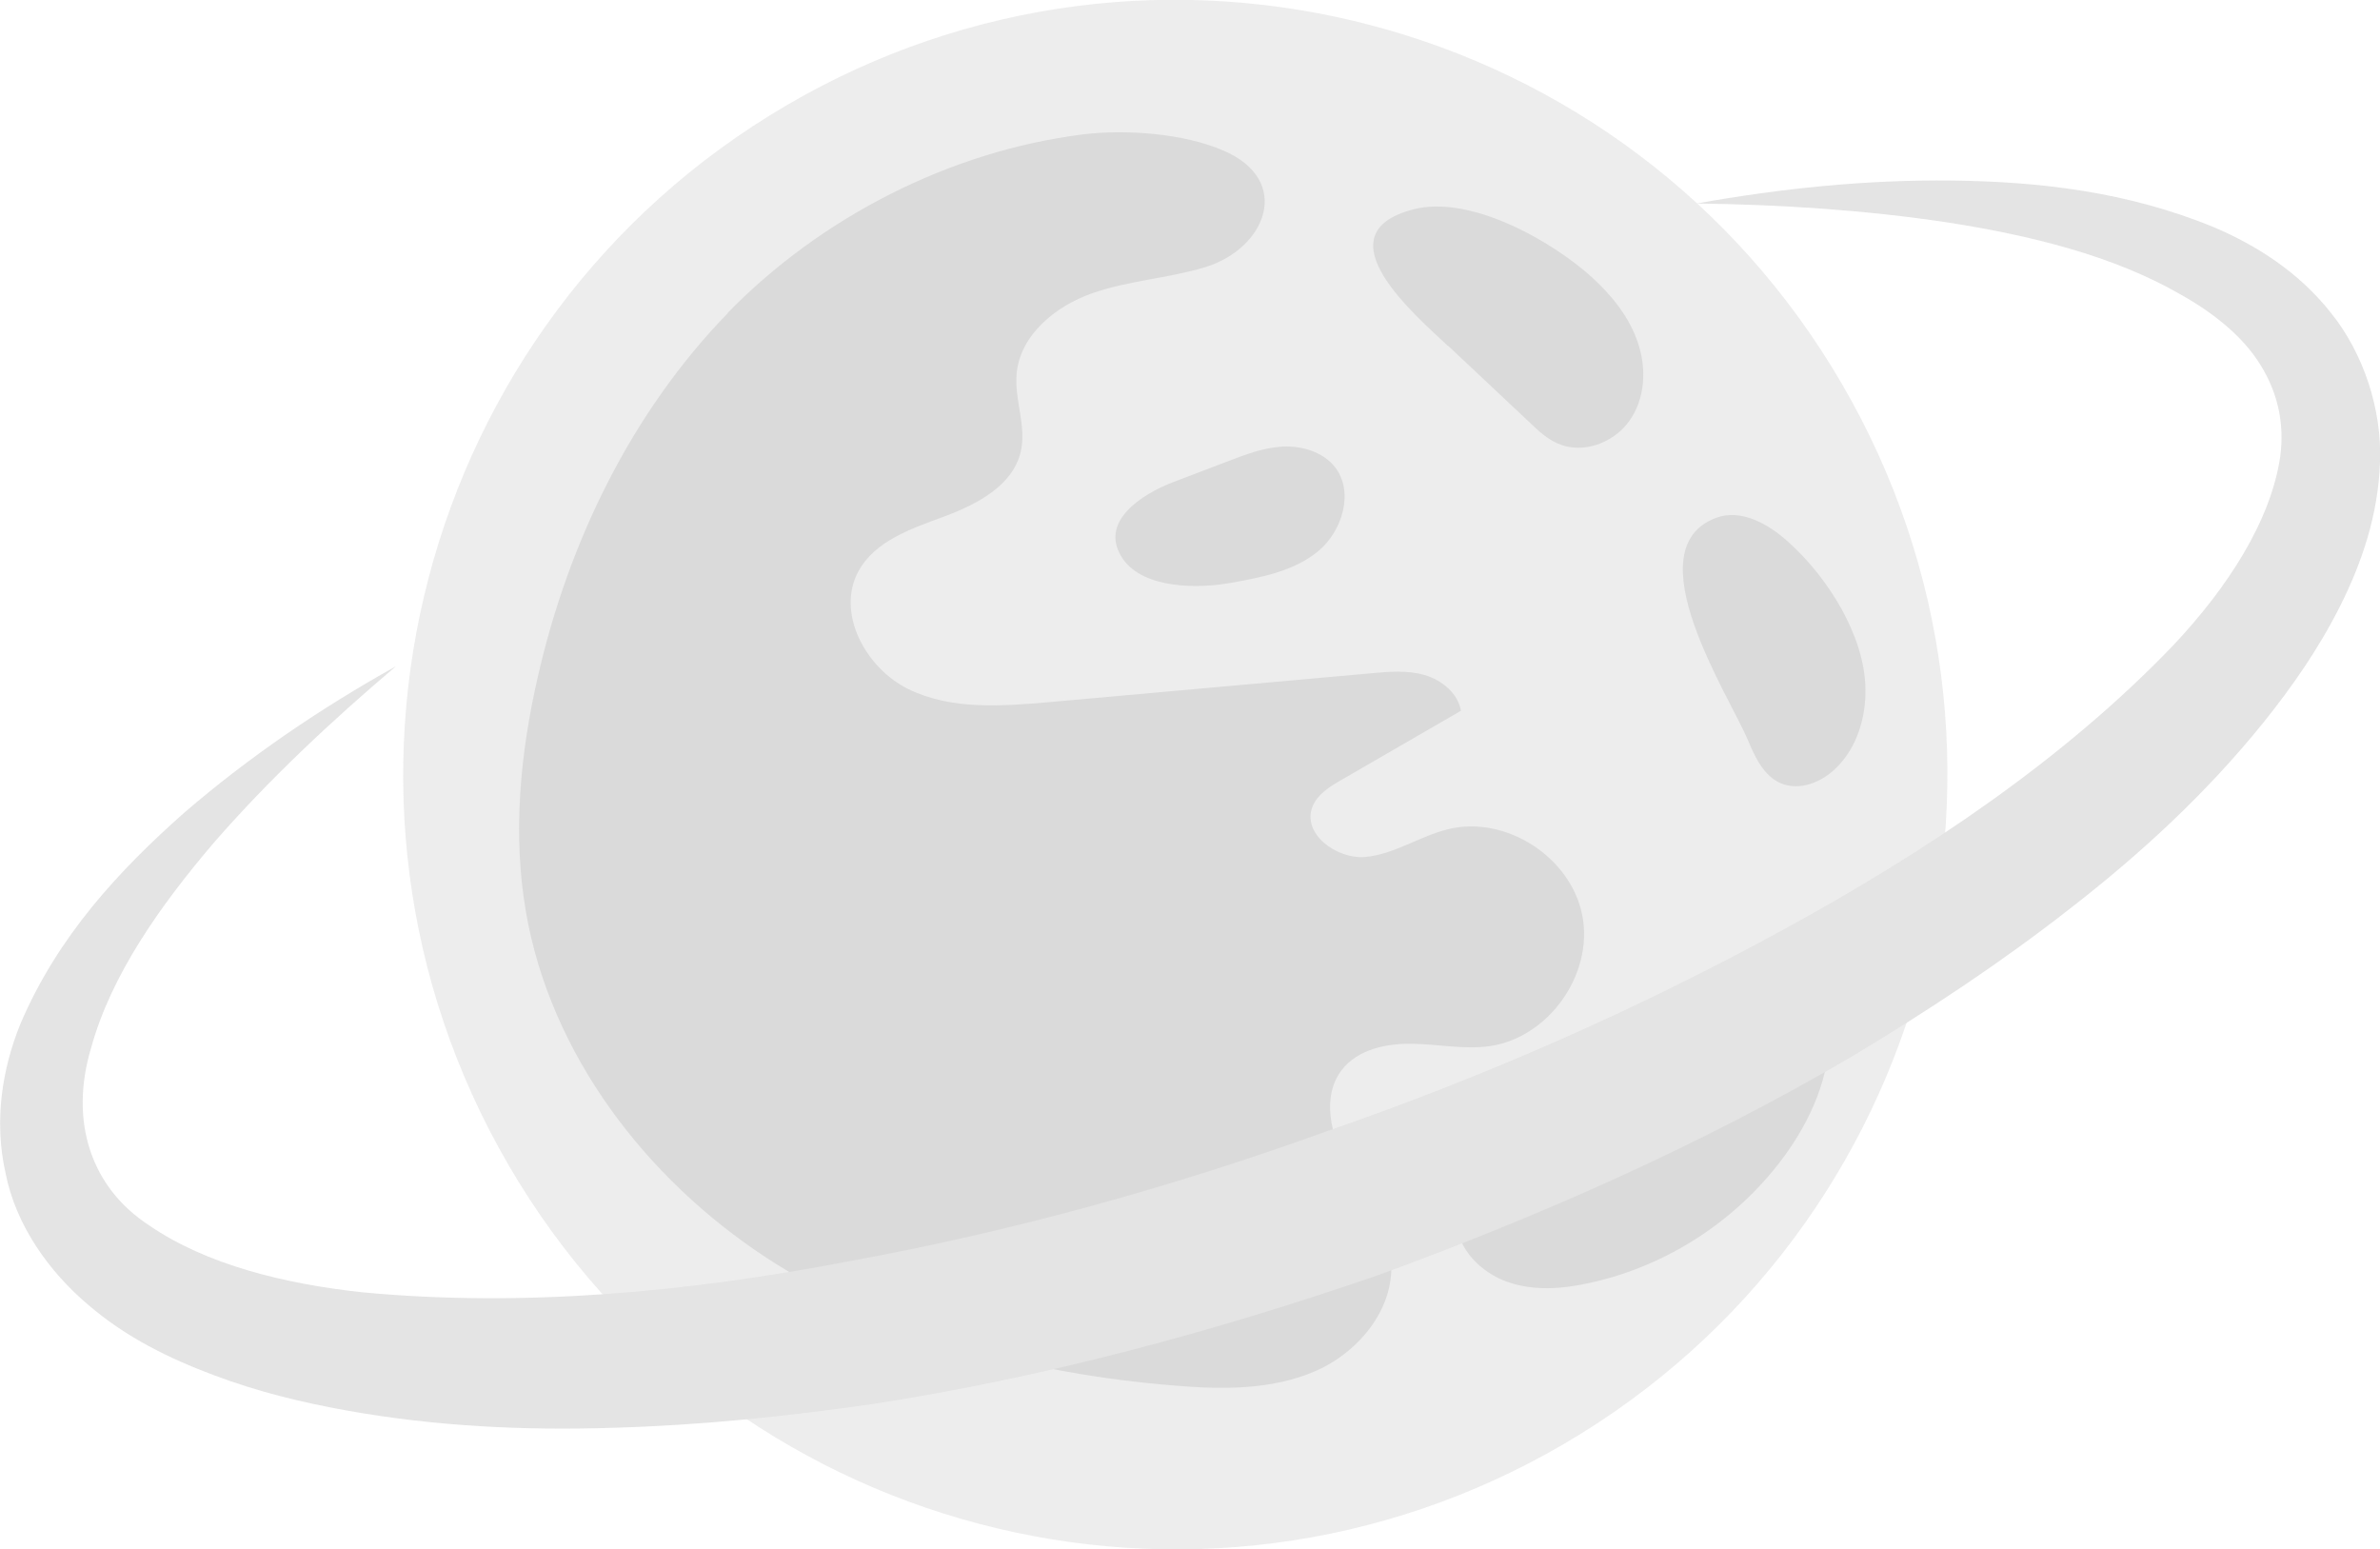
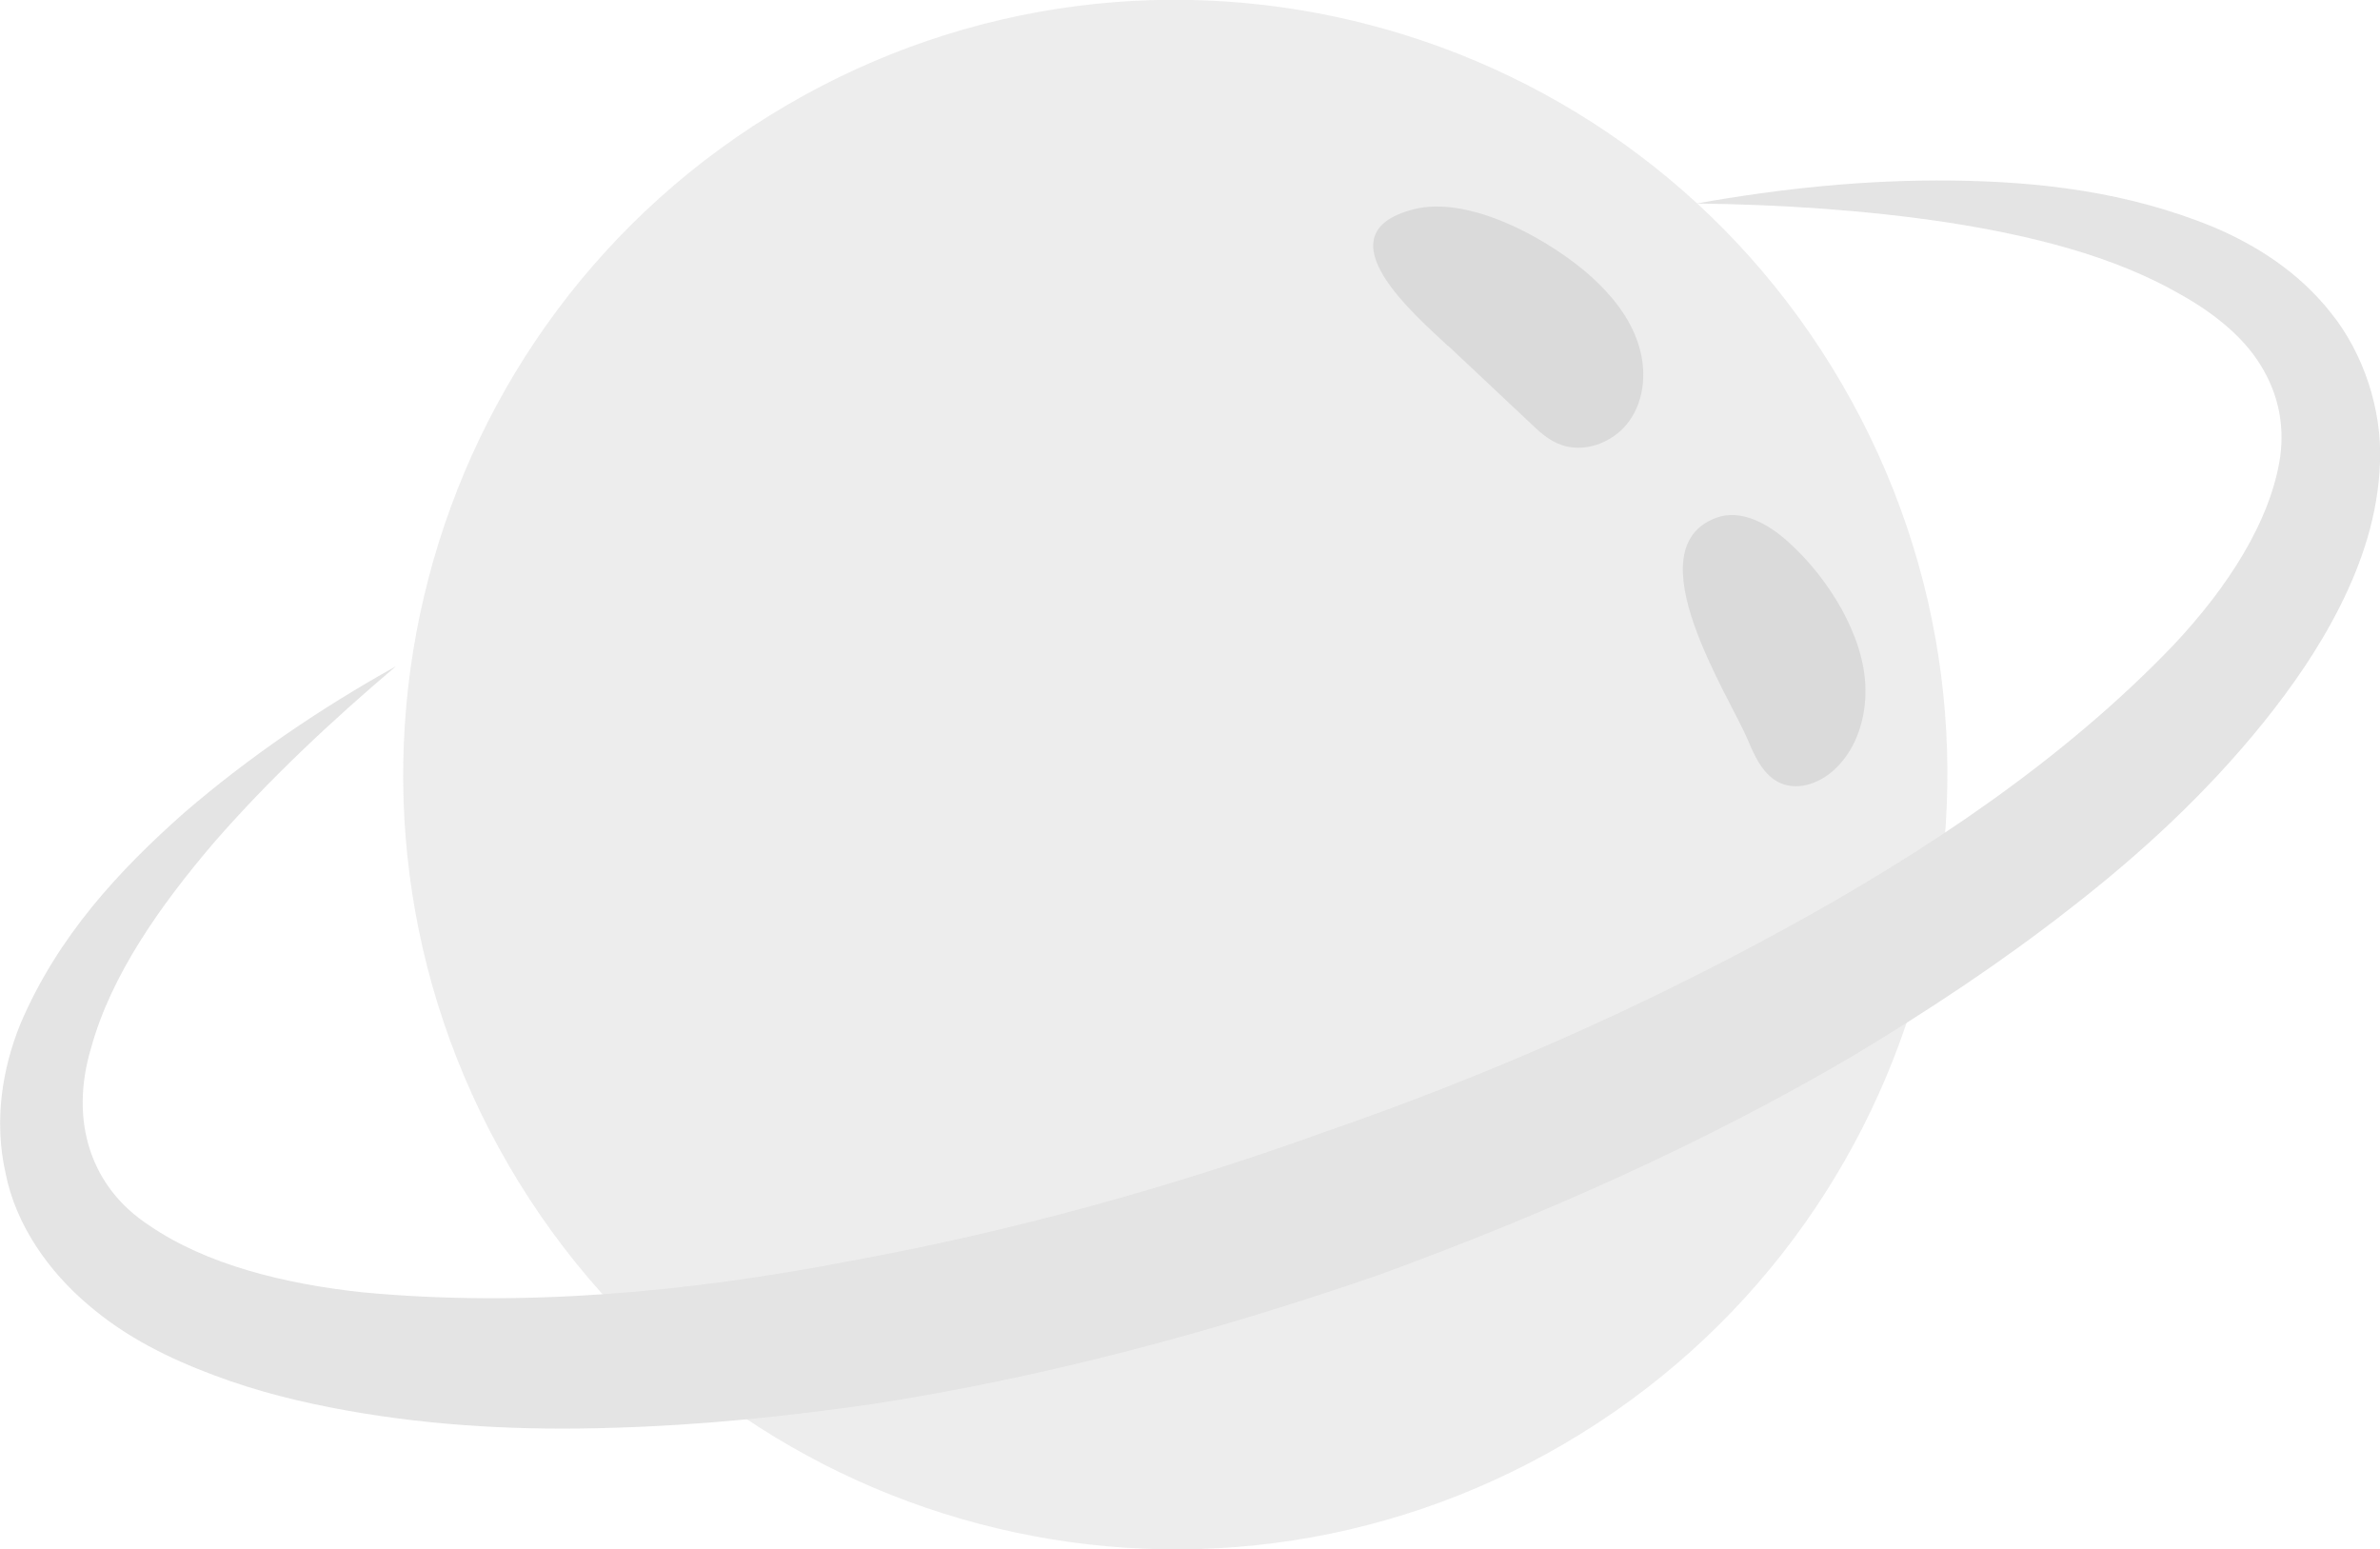
<svg xmlns="http://www.w3.org/2000/svg" width="106" height="69" viewBox="0 0 106 69" fill="none">
  <g opacity="0.72" clip-path="url(#clip0_4605_87)">
    <path d="M69.682 64.29C86.081 54.682 91.612 33.555 82.037 17.101C72.463 0.646 51.407 -4.904 35.009 4.703C18.61 14.311 13.078 35.438 22.653 51.892C32.228 68.347 53.284 73.897 69.682 64.29Z" fill="#E6E6E6" />
    <path d="M64.498 15.402C65.715 16.546 66.933 17.691 68.15 18.835C68.52 19.191 68.905 19.546 69.368 19.747C70.462 20.242 71.849 19.747 72.558 18.758C73.267 17.783 73.344 16.438 72.958 15.294C72.589 14.149 71.803 13.175 70.909 12.355C69.121 10.732 65.484 8.66 62.941 9.325C58.734 10.422 63.111 14.103 64.498 15.417V15.402Z" fill="#CCCCCC" />
-     <path d="M32.426 13.933C28.126 18.356 25.322 24.124 23.95 30.154C23.164 33.587 22.825 37.16 23.426 40.624C24.52 46.948 28.758 52.484 34.106 55.995C39.454 59.505 45.865 61.175 52.245 61.701C54.388 61.886 56.638 61.917 58.61 61.051C60.583 60.185 62.201 58.16 61.939 56.01C61.77 54.51 60.752 53.258 60.013 51.928C59.273 50.598 58.841 48.835 59.766 47.644C60.475 46.732 61.739 46.469 62.879 46.484C64.035 46.5 65.191 46.747 66.331 46.593C68.967 46.222 70.97 43.407 70.477 40.794C69.984 38.18 67.071 36.294 64.497 36.928C63.234 37.237 62.109 38.041 60.814 38.165C59.52 38.273 57.978 37.129 58.456 35.923C58.672 35.381 59.211 35.041 59.72 34.747C61.508 33.711 63.28 32.691 65.068 31.654C64.929 30.866 64.22 30.294 63.45 30.062C62.694 29.845 61.877 29.907 61.076 29.984C56.298 30.417 51.521 30.835 46.743 31.268C44.617 31.453 42.382 31.624 40.471 30.696C38.56 29.768 37.219 27.294 38.236 25.438C38.976 24.077 40.61 23.536 42.074 22.995C43.522 22.453 45.125 21.619 45.464 20.103C45.726 18.974 45.172 17.799 45.279 16.639C45.434 14.923 47.005 13.639 48.624 13.067C50.242 12.495 51.999 12.402 53.648 11.907C56.391 11.088 57.608 8.026 54.465 6.696C52.708 5.938 50.134 5.752 48.238 5.984C42.305 6.727 36.556 9.68 32.395 13.948L32.426 13.933Z" fill="#CCCCCC" />
-     <path d="M75.826 49.098C74.639 49.995 73.082 50.211 71.603 50.304C70.123 50.397 68.598 50.412 67.241 51C65.885 51.588 64.698 52.917 64.837 54.402C64.945 55.655 65.978 56.691 67.149 57.093C68.336 57.51 69.63 57.402 70.848 57.124C74.223 56.381 77.305 54.386 79.386 51.603C80.649 49.917 81.559 47.861 81.482 45.742C81.42 44.381 79.848 40.02 78.091 42.448C77.459 43.33 77.952 44.861 77.721 45.897C77.459 47.134 76.843 48.325 75.826 49.082V49.098Z" fill="#CCCCCC" />
-     <path d="M54.788 25.964C56.175 25.716 57.639 25.438 58.718 24.541C59.797 23.644 60.321 21.881 59.443 20.783C58.903 20.118 57.994 19.855 57.131 19.887C56.283 19.933 55.466 20.242 54.665 20.551C53.848 20.861 53.047 21.17 52.23 21.479C50.904 21.99 48.855 23.242 50.026 24.912C50.966 26.242 53.417 26.211 54.773 25.964H54.788Z" fill="#CCCCCC" />
    <path d="M77.844 32.954C78.168 33.727 78.553 34.562 79.324 34.887C80.172 35.242 81.158 34.825 81.805 34.175C82.699 33.278 83.1 31.979 83.084 30.711C83.069 29.443 82.622 28.222 82.021 27.124C81.389 25.995 80.572 24.959 79.617 24.108C78.738 23.32 77.536 22.655 76.442 23.057C72.728 24.433 77.012 30.974 77.844 32.954Z" fill="#CCCCCC" />
    <path d="M75.562 9.062C79.291 8.397 83.098 7.995 86.966 8.041C90.819 8.088 94.749 8.536 98.586 10.113C100.482 10.918 102.378 12.108 103.826 13.948C105.275 15.758 106.092 18.247 105.999 20.582C105.922 22.933 105.182 25.082 104.227 26.985C103.271 28.887 102.085 30.588 100.806 32.18C98.247 35.35 95.319 38.041 92.206 40.454C89.108 42.881 85.841 45.031 82.497 47.041C75.777 50.984 68.673 54.124 61.398 56.783C54.093 59.304 46.588 61.33 38.913 62.521C35.06 63.077 31.192 63.479 27.262 63.588C23.348 63.711 19.387 63.526 15.426 62.814C13.453 62.459 11.465 61.979 9.508 61.237C7.566 60.51 5.609 59.567 3.898 58.083C2.203 56.644 0.708 54.588 0.246 52.237C-0.278 49.902 0.107 47.567 0.908 45.603C2.573 41.691 5.316 38.753 8.198 36.201C11.126 33.68 14.301 31.531 17.63 29.675C14.732 32.134 11.974 34.717 9.523 37.531C7.135 40.33 4.946 43.423 4.052 46.686C3.081 49.948 4.052 52.887 6.642 54.572C9.184 56.32 12.683 57.186 16.181 57.557C23.255 58.222 30.637 57.557 37.834 56.165C45.062 54.85 52.198 52.871 59.133 50.366C66.114 47.954 72.895 44.969 79.322 41.459C85.749 37.964 91.928 33.82 96.799 28.732C99.187 26.196 101.145 23.211 101.561 20.304C101.746 18.866 101.453 17.49 100.667 16.237C99.896 14.985 98.586 13.933 97.091 13.098C94.102 11.381 90.434 10.485 86.781 9.912C83.098 9.356 79.322 9.108 75.531 9.062H75.562Z" fill="#D9D9D9" />
  </g>
  <defs>
    <clipPath id="clip0_4605_87">
      <rect width="106" height="69" fill="white" />
    </clipPath>
  </defs>
</svg>